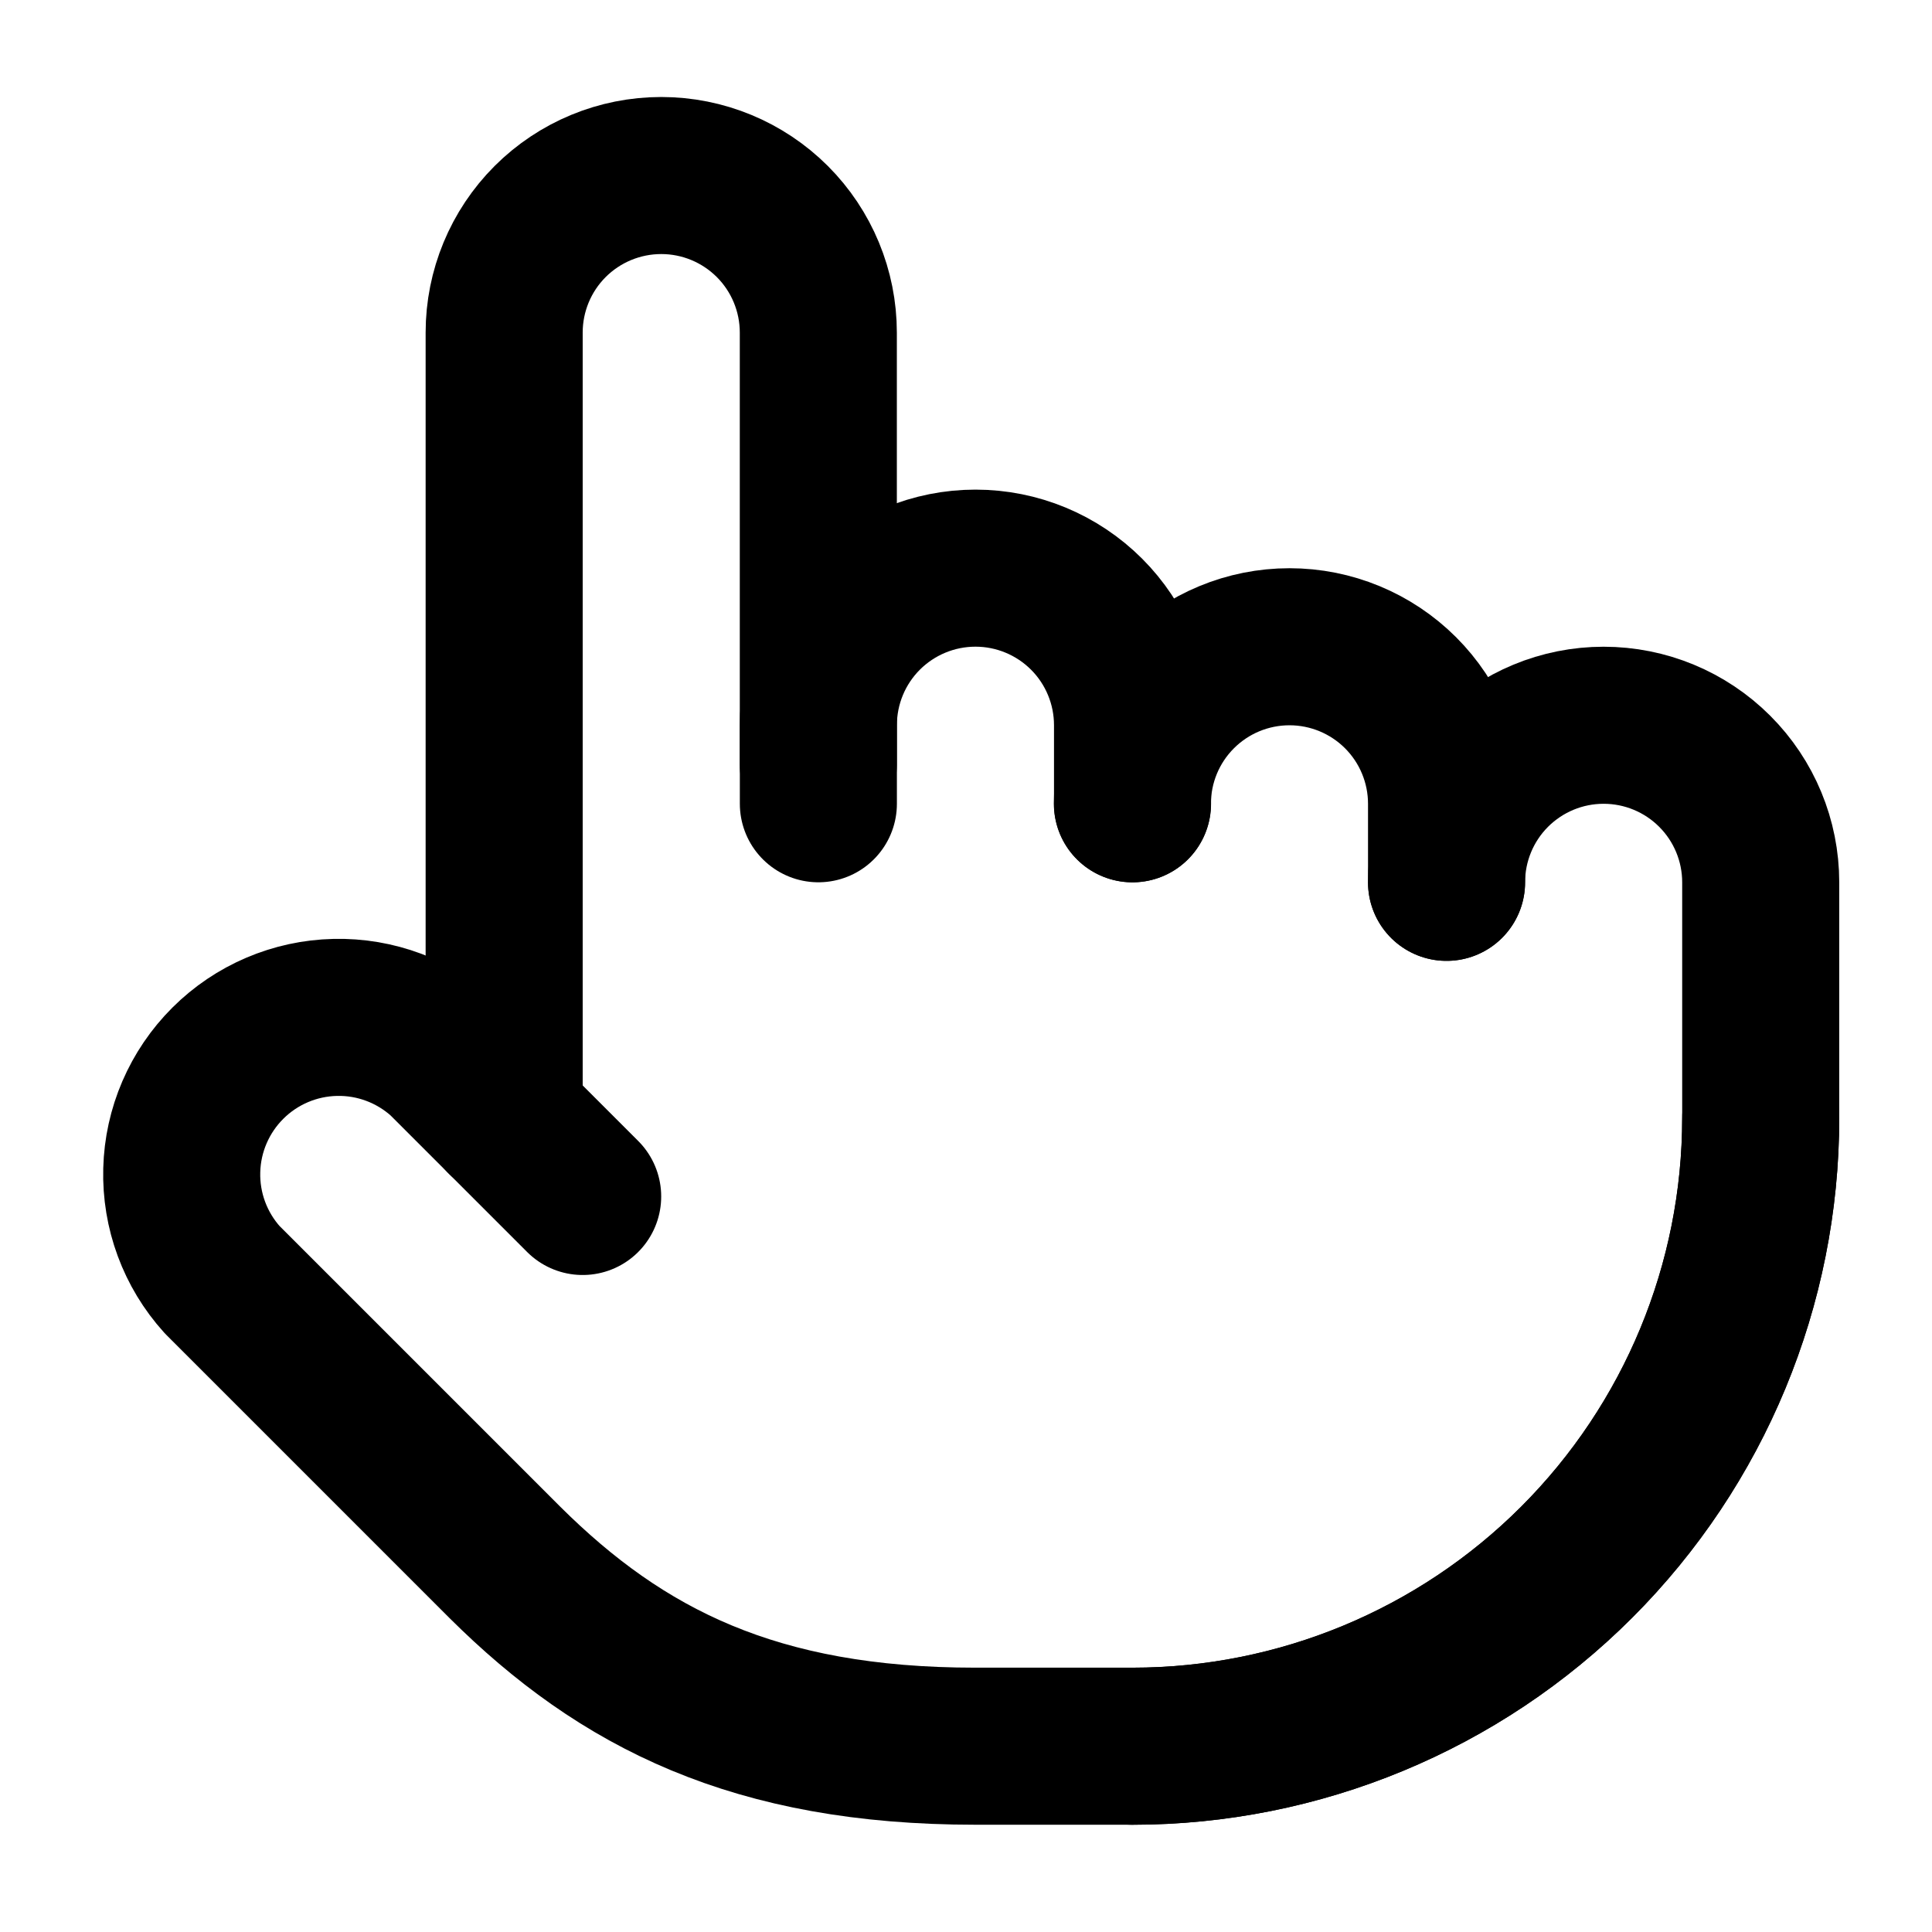
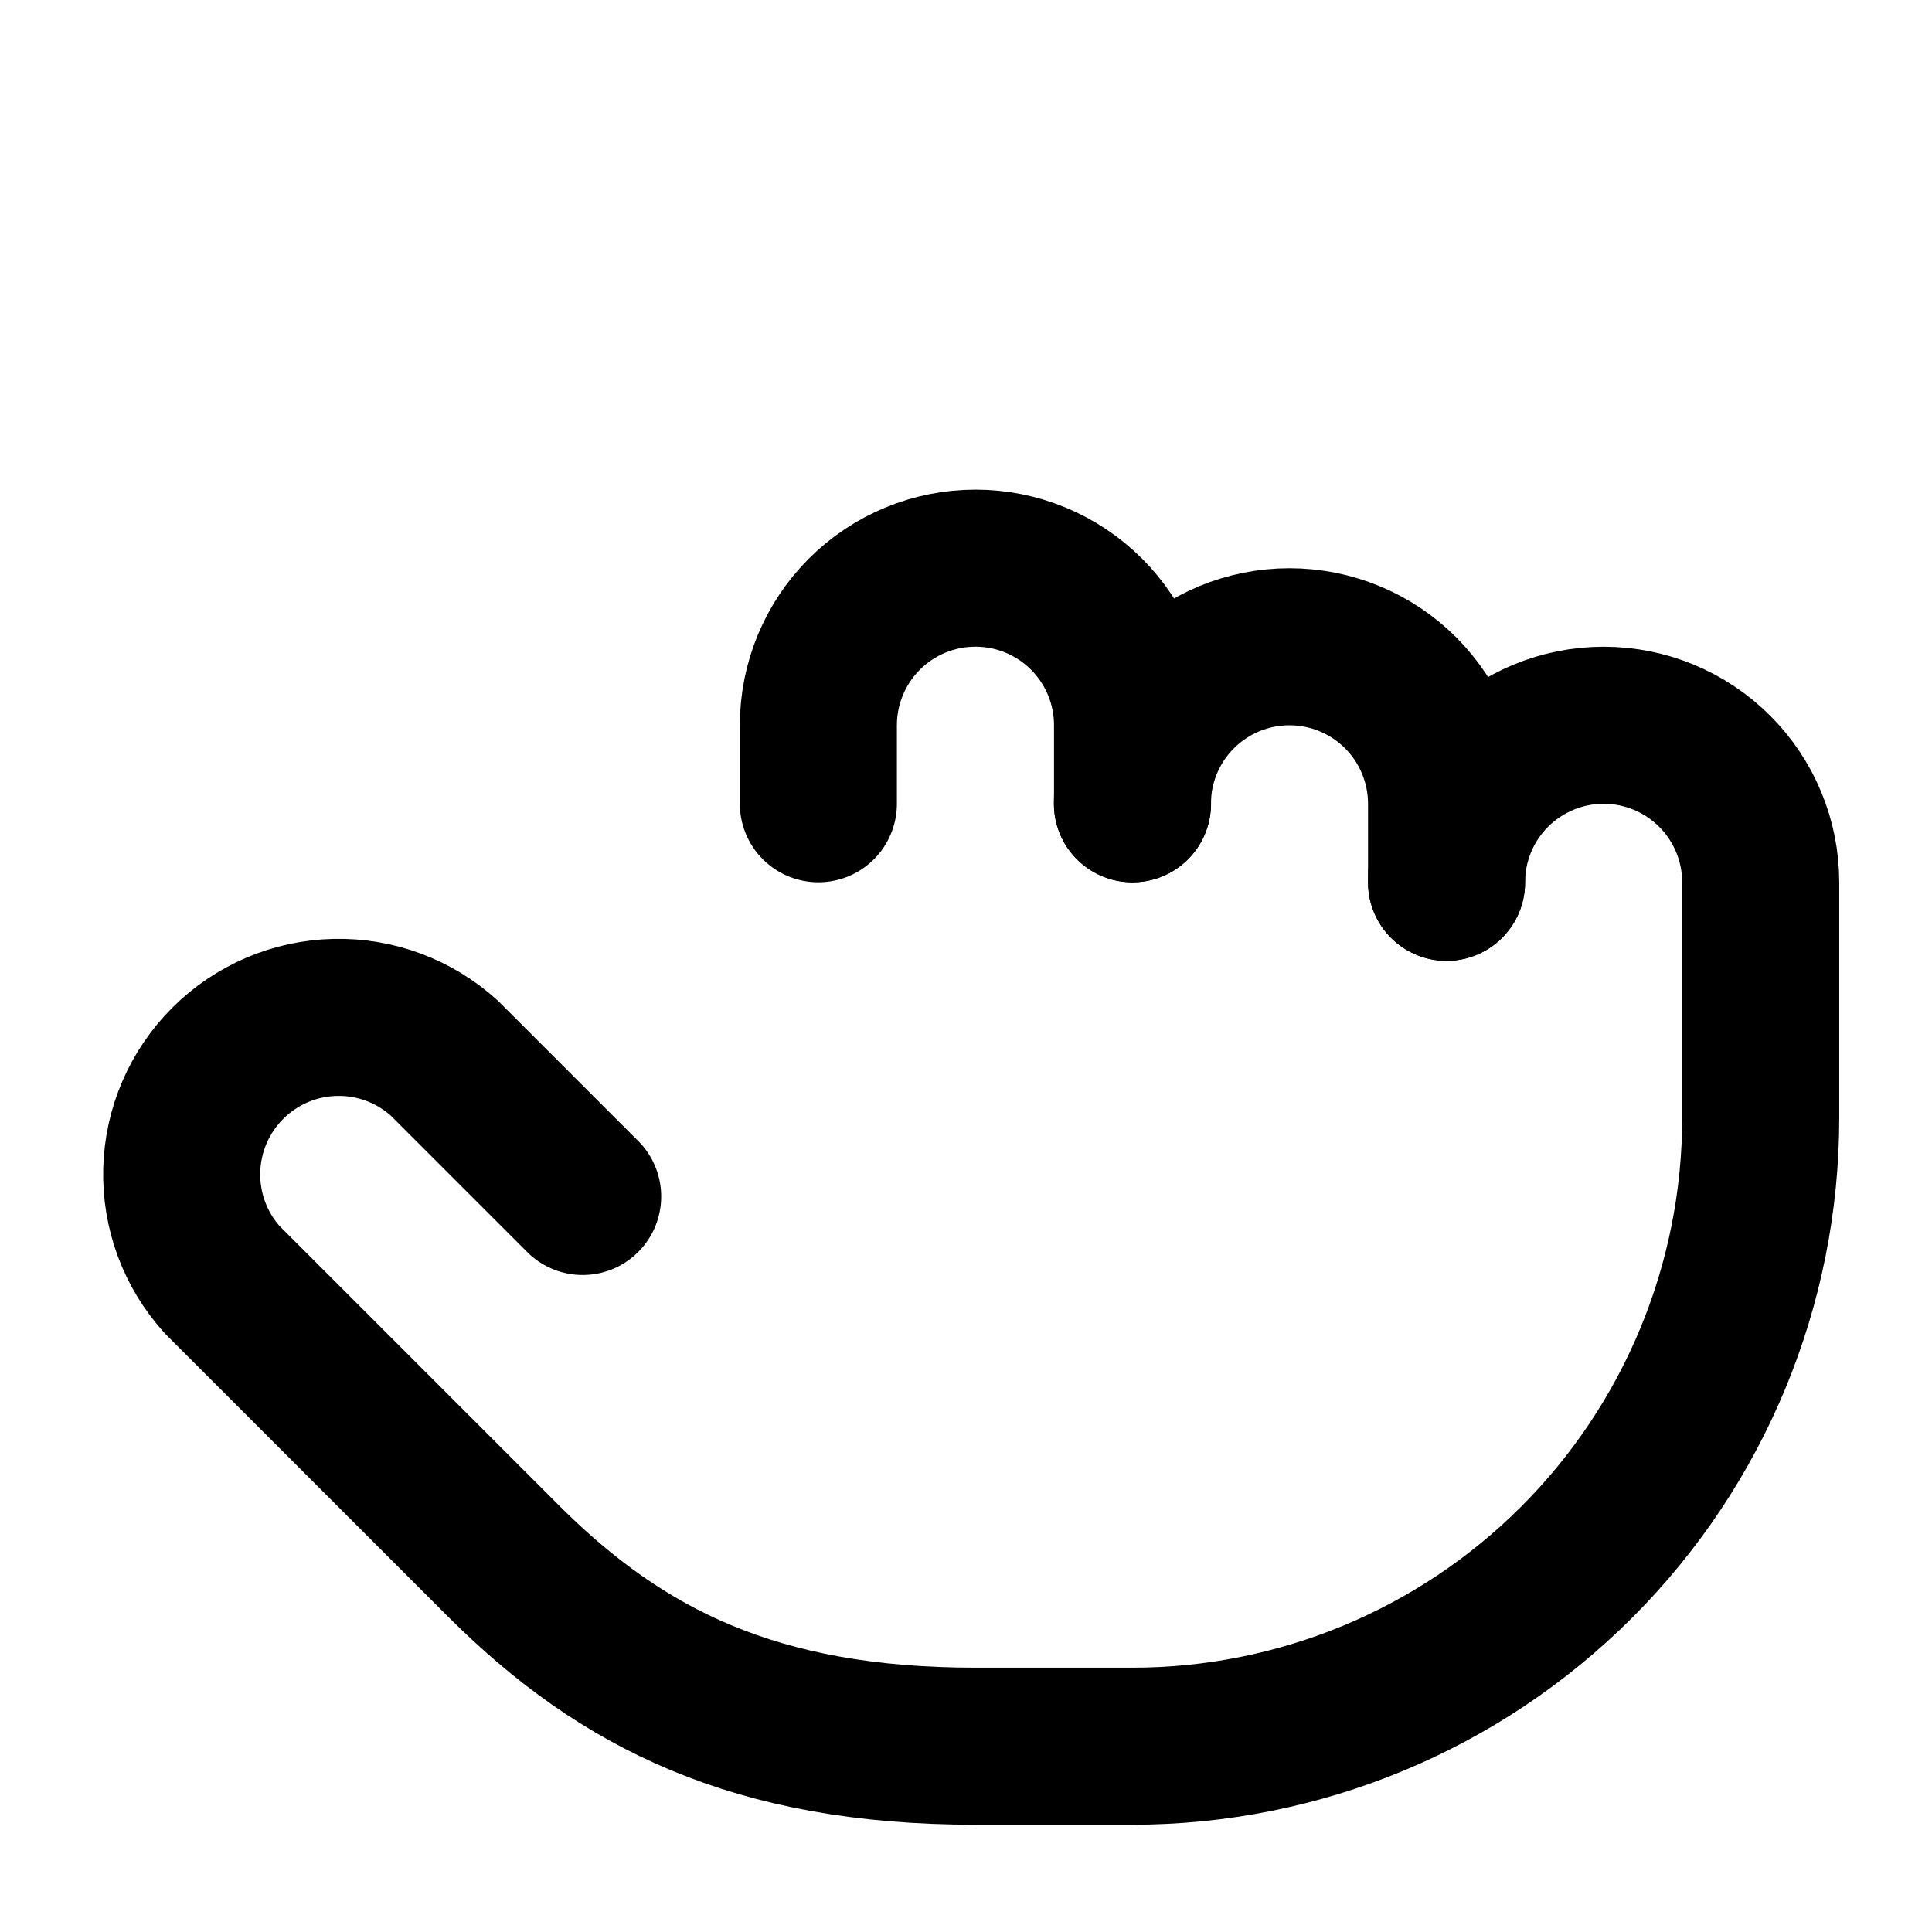
<svg xmlns="http://www.w3.org/2000/svg" width="41" height="41" viewBox="0 0 41 41" fill="none">
  <g clip-path="url(#clip0_462_3772)">
    <g clip-path="url(#clip1_462_3772)">
-       <path d="M37.365 23.725C37.365 27.261 35.96 30.652 33.459 33.153C30.959 35.653 27.567 37.058 24.031 37.058" stroke="black" stroke-width="3.333" stroke-linecap="round" stroke-linejoin="round" />
      <path d="M30.698 18.725V17.058C30.698 16.174 30.347 15.326 29.722 14.701C29.096 14.076 28.249 13.725 27.365 13.725C26.48 13.725 25.633 14.076 25.008 14.701C24.382 15.326 24.031 16.174 24.031 17.058" stroke="black" stroke-width="3.333" stroke-linecap="round" stroke-linejoin="round" />
      <path d="M24.034 17.057V15.39C24.034 14.506 23.683 13.658 23.058 13.033C22.432 12.408 21.585 12.057 20.701 12.057C19.817 12.057 18.969 12.408 18.343 13.033C17.718 13.658 17.367 14.506 17.367 15.39V17.057" stroke="black" stroke-width="3.333" stroke-linecap="round" stroke-linejoin="round" />
-       <path d="M17.366 16.225V7.058C17.366 6.174 17.015 5.326 16.39 4.701C15.764 4.076 14.917 3.725 14.033 3.725C13.149 3.725 12.301 4.076 11.675 4.701C11.05 5.326 10.699 6.174 10.699 7.058V23.725" stroke="black" stroke-width="3.333" stroke-linecap="round" stroke-linejoin="round" />
      <path d="M30.698 18.724C30.698 17.84 31.049 16.992 31.674 16.367C32.3 15.742 33.147 15.391 34.031 15.391C34.916 15.391 35.763 15.742 36.388 16.367C37.014 16.992 37.365 17.84 37.365 18.724V23.724C37.365 27.26 35.96 30.652 33.459 33.152C30.959 35.653 27.568 37.057 24.031 37.057H20.698C16.031 37.057 13.198 35.624 10.715 33.157L4.715 27.157C4.141 26.522 3.834 25.691 3.857 24.835C3.879 23.98 4.23 23.166 4.836 22.562C5.442 21.958 6.257 21.61 7.113 21.591C7.968 21.571 8.798 21.882 9.431 22.457L12.365 25.391" stroke="black" stroke-width="3.333" stroke-linecap="round" stroke-linejoin="round" />
    </g>
  </g>
  <defs>
    <clipPath id="clip0_462_3772">
      <rect width="40" height="40" fill="white" transform="translate(0.699 0.391)" />
    </clipPath>
    <clipPath id="clip1_462_3772">
      <rect width="40" height="40" fill="white" transform="translate(0.699 0.391)" />
    </clipPath>
  </defs>
</svg>